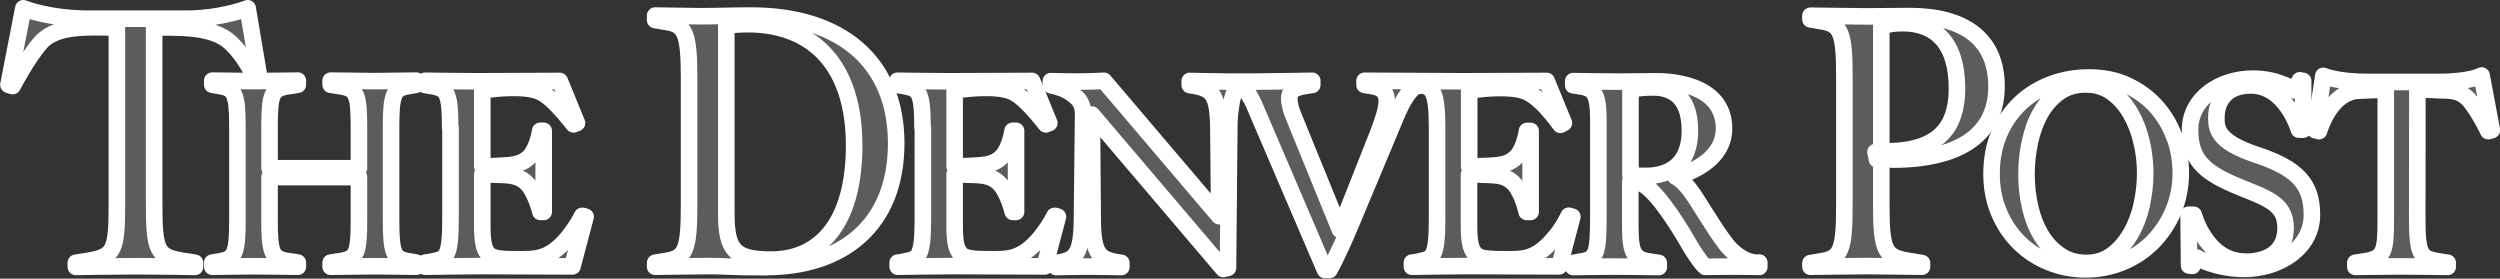
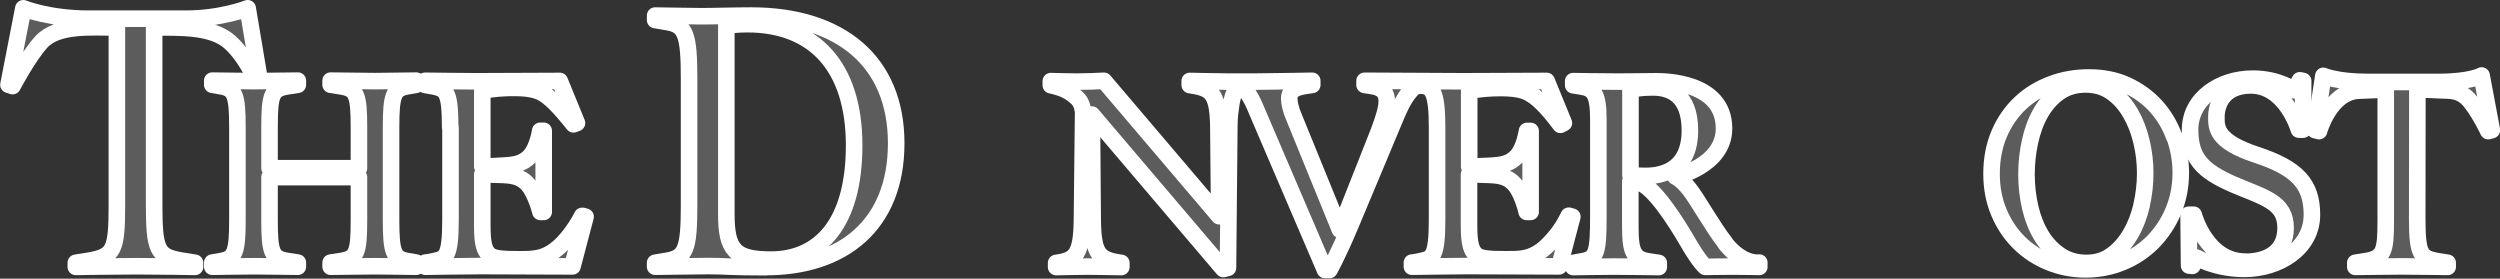
<svg xmlns="http://www.w3.org/2000/svg" id="Layer_2" viewBox="0 0 151 16.83">
  <rect x="0" y="0" width="151" height="16.83" fill="#333333" stroke="none" />
  <defs>
    <style>.cls-1{fill:rgba(255,255,255,.2);stroke:#fff;stroke-linecap:round;stroke-linejoin:round;}</style>
  </defs>
  <g id="Layer_1-2">
    <g>
      <path class="cls-1" d="m22.65,16.08c-.61,0-2.36.03-2.68.03v-.25l.65-.1c.92-.16,1.06-.47,1.06-2.47v-2.59h-5.4v2.59c0,2,.15,2.31,1.06,2.47l.65.1v.25c-.33,0-2.08-.03-2.68-.03s-2.14.03-2.49.03v-.25l.57-.1c.8-.15.95-.54.95-2.47v-5.6c0-1.93-.15-2.32-.95-2.47l-.57-.1v-.25c.34,0,1.88.03,2.49.03s2.36-.03,2.68-.03v.25l-.65.1c-.92.16-1.06.47-1.06,2.47v2.47h5.4v-2.47c0-2-.15-2.31-1.06-2.47l-.65-.1v-.25c.33,0,2.08.03,2.68.03s2.14-.03,2.49-.03v.25l-.57.1c-.8.15-.95.54-.95,2.47v5.6c0,1.93.15,2.32.95,2.47l.57.1v.25c-.34,0-1.88-.03-2.49-.03Z" />
      <path class="cls-1" d="m46.26,16.14c-2.17,0-2.43-.07-3.47-.07-.82,0-2.78.04-3.22.04v-.24l.77-.13c1.08-.2,1.28-.73,1.28-3.34v-7.66c0-2.61-.2-3.21-1.28-3.4l-.77-.13v-.27c.44,0,1.93.04,2.78.04.88,0,2.01-.04,3.02-.04,5.4,0,8.76,2.78,8.76,7.71s-3.21,7.48-7.87,7.48Zm-1.11-14.68c-.53,0-.97.04-1.28.11v11.35c0,2.19.51,2.76,2.7,2.76,2.96,0,5.02-2.19,5.02-6.9s-2.37-7.32-6.44-7.32Z" />
-       <path class="cls-1" d="m114.26,9.63h-.89l-.09-.45,1.39-.07c1.98-.18,3.53-1.02,3.53-3.77s-1.3-3.94-3.27-3.94c-.66,0-.82.07-1.3.18v10.84c0,2.76.24,3.1,1.66,3.34l.8.13v.22c-.42,0-2.53-.04-3.35-.04s-2.92.04-3.39.04v-.22l.77-.13c1.08-.2,1.28-.73,1.28-3.34v-7.78c0-2.61-.2-3.14-1.28-3.34l-.77-.13v-.22c.46,0,2.61.04,3.46.04s1.51-.02,2.53-.02c3.3,0,5.25,1.39,5.25,4.25,0,3.77-3.68,4.43-6.31,4.42Z" />
      <path class="cls-1" d="m7.06,12.4V1.66c-1.52,0-3.6-.19-4.57.88-.79.87-1.73,2.66-1.73,2.66l-.25-.08L1.41.5s1.52.63,3.96.63h5.85c2.16,0,3.74-.63,3.74-.63l.67,3.99h-.34c-.29-.58-.78-1.39-1.41-1.95-1.08-.96-3.05-.88-4.57-.88,0,0,0,7.9,0,10.68s.19,3.15,1.65,3.4l.82.13v.25s-2.26-.04-3.5-.04-3.7.04-3.7.04v-.25l.82-.13c1.48-.26,1.66-.63,1.66-3.34Z" />
      <path class="cls-1" d="m27.19,7.7c0-2.14-.23-2.3-.95-2.47l-.57-.1v-.25s2.44.03,3.11.03,5.03-.02,5.03-.02l1.04,2.54-.21.08c-.84-1.05-1.43-1.67-1.98-1.94-.57-.28-1.45-.26-1.78-.26s-1.15.04-1.75.17v4.57s.51,0,1.12-.04c.82-.04,1.32-.1,1.77-.59s.61-1.52.61-1.52h.21v4.9h-.2s-.27-1.09-.73-1.63-1.03-.59-1.72-.61c-.69-.02-1.06-.03-1.06-.03v3.09c0,1.16.14,1.5.41,1.76s.91.28,1.84.28,1.68,0,2.63-.98c.75-.79,1.19-1.64,1.19-1.64h0l.17.05-.79,3s-4.7-.02-5.55-.02-3.34.04-3.34.04v-.25s.14,0,.57-.1c.65-.15.95-.21.95-2.47,0-2.15,0-5.6,0-5.6Zm5.68,7.8c.28-.12.55-.29.81-.51.26-.22.51-.48.75-.8.24-.32.5-.69.73-1.15l.19.05-.78,2.97" />
-       <path class="cls-1" d="m55.72,7.7c0-2.14-.23-2.3-.95-2.47l-.57-.1v-.25s2.44.03,3.11.03,5.03-.02,5.03-.02l1.04,2.54-.21.08c-.84-1.05-1.43-1.67-1.98-1.94-.57-.28-1.45-.26-1.78-.26s-1.15.04-1.75.17v4.57s.51,0,1.12-.04c.82-.04,1.32-.1,1.77-.59s.61-1.52.61-1.52h.21v4.9h-.2s-.27-1.09-.73-1.63-1.03-.59-1.72-.61c-.69-.02-1.06-.03-1.06-.03v3.09c0,1.16.14,1.5.41,1.76s.91.28,1.84.28,1.68,0,2.63-.98c.76-.79,1.19-1.64,1.19-1.64h0l.17.05-.79,3s-4.7-.02-5.55-.02-3.34.04-3.34.04v-.25s.14,0,.57-.1c.65-.15.95-.21.95-2.47,0-2.15,0-5.6,0-5.6Zm5.68,7.8c.28-.12.55-.29.81-.51.26-.22.51-.48.75-.8.24-.32.5-.69.73-1.15l.19.05-.78,2.97" />
      <path class="cls-1" d="m104.21,14.68c-.75-.95-1.67-2.62-2.17-3.25-.51-.64-.84-.76-.84-.76,0,0,2.93-.65,2.93-2.91,0-2.83-3.59-2.85-4.09-2.85s-1.38.02-2.3.02-2.72-.03-2.72-.03v.25l.51.08c.74.13,1.01.44,1.01,2.02v5.84c0,2.1-.11,2.51-.87,2.67l-.65.12v.25s1.72-.03,2.49-.03,2.68.03,2.68.03v-.25l-.59-.09c-1.16-.15-1.13-.94-1.13-2.65,0-1.51,0-2.19,0-2.19,0,0,.24-.02.59.1.83.29,2.09,2.21,2.84,3.5.74,1.29,1.1,1.57,1.1,1.57,0,0,.95-.02,1.63-.02s1.63.02,1.63.02v-.26s-1,.17-2.06-1.17Zm-5.08-4.06c-.35,0-.65-.05-.65-.05v-5.14s.43-.15,1.36-.15,2.23.36,2.23,2.6c0,2.98-2.58,2.74-2.93,2.74Z" />
      <path class="cls-1" d="m131.32,8.26c-.25-.69-.62-1.31-1.1-1.84s-1.06-.95-1.74-1.27c-.69-.32-1.46-.47-2.32-.47-.79,0-1.55.13-2.26.4-.72.27-1.34.65-1.87,1.15-.53.5-.96,1.11-1.27,1.83-.31.72-.47,1.53-.47,2.44,0,.85.15,1.63.45,2.34.3.71.71,1.32,1.23,1.83.52.51,1.12.9,1.81,1.18.69.28,1.42.42,2.19.42s1.52-.14,2.22-.43c.7-.28,1.3-.69,1.83-1.21.52-.53.94-1.15,1.24-1.86.3-.71.46-1.49.46-2.33,0-.76-.13-1.48-.38-2.18Zm-1.96,4.12c-.15.64-.37,1.23-.67,1.74-.3.52-.66.94-1.11,1.27-.44.33-.96.49-1.56.49s-1.13-.15-1.58-.45c-.45-.3-.83-.69-1.13-1.18s-.53-1.06-.68-1.7c-.15-.64-.23-1.32-.23-2.01s.07-1.32.21-1.97c.14-.65.35-1.23.64-1.74.29-.51.66-.93,1.11-1.25.45-.32.99-.48,1.61-.48s1.14.16,1.59.48c.45.32.82.74,1.12,1.26.3.52.52,1.09.67,1.73.15.63.22,1.26.22,1.89,0,.64-.07,1.29-.22,1.93Z" />
      <path class="cls-1" d="m146.03,5.41s.64,0,1.3.04c.66.03,1.28-.05,1.88.68.59.74,1.08,1.79,1.08,1.79l.22-.06-.62-3.3s-.64.39-2.64.39h-4.22c-1.89,0-2.7-.37-2.7-.37l-.5,3.28.24.06s.64-2.32,2.34-2.44l1.69-.07v7.89c0,1.91-.11,2.3-1.26,2.48l-.58.09v.25s2.08-.03,2.78-.03,2.8.03,2.8.03v-.25l-.64-.1c-.97-.19-1.2-.35-1.2-2.56,0-1.4.01-7.8.01-7.8Z" />
      <path class="cls-1" d="m135.61,15.8c-2.36,0-3.11-2.83-3.11-2.83h-.31l.03,3.07.2.02.26-.5s1.15.68,2.88.68c2.08,0,4.08-1.24,4.08-3.27,0-1.86-.89-2.81-3.35-3.62-2.46-.81-2.42-1.65-2.42-2.29s.33-1.9,2.08-1.9c2.13,0,2.9,2.67,2.9,2.67h.26v-2.94l-.2-.04-.32.61s-.94-.71-2.52-.71c-1.98,0-3.79,1.2-3.79,3.09,0,1.72.75,2.49,2.61,3.3,1.86.8,3.16,1.05,3.16,2.62,0,1.57-1.24,2.05-2.44,2.05Z" />
      <path class="cls-1" d="m94.75,13.03c-.24.5-.44.79-.66,1.09-.14.18-.31.38-.49.57-.12.12-.23.23-.34.32-.02.01-.04.03-.05.04-.04.03-.08.06-.11.09-.06.04-.12.08-.18.12-.65.41-1.24.4-1.94.4-.93,0-1.58-.02-1.84-.28-.26-.26-.41-.6-.41-1.76v-3.09s.37,0,1.06.03c.69.02,1.26.06,1.72.61s.7,1.63.7,1.63h.24v-4.89h-.22s-.15,1.03-.6,1.52-.95.55-1.77.59c-.61.03-1.12.04-1.12.04v-4.57c.59-.13,1.42-.17,1.75-.17s1.21-.02,1.78.26c.55.27,1.15.84,1.98,1.96l.21-.11-1.04-2.54s-4.38.02-5.03.02-5.97-.03-5.97-.03h0v.25l.51.08c.64.11.83.46.83.9s-.18,1.03-.49,1.85l-2.34,5.92-2.8-6.87c-.15-.34-.26-.79-.26-1.06,0-.39.23-.64.92-.75l.47-.07v-.25s-2,.04-3.46.05c-.15,0-.29,0-.42,0-.1,0-.2,0-.3,0,0,0-.02,0-.03,0-.29,0-.6,0-.9,0-1.17-.01-2.29-.04-2.29-.04v.25l.31.05c1.06.2,1.39.56,1.42,2.49l.05,5.38-6.96-8.18c-.46.03-1.13.05-1.64.05-.59,0-1.21-.02-1.57-.03v.25l.23.05c.52.14.89.3,1.31.68h0c.47.38.41,1.09.41,1.09,0,0,0,0,0-.01l-.07,6.37c-.03,1.96-.36,2.34-1.36,2.52l-.2.03v.25c.36,0,1.31-.03,1.91-.03s1.72.03,2.03.03v-.25l-.31-.05c-1.06-.2-1.39-.56-1.42-2.49l-.05-6.42,7.94,9.33.28-.07.08-8.49c0-.45.03-.81.08-1.11.08-.81.27-1.18.51-1.27.04-.01.08-.02.12-.02.02,0,.04,0,.06,0,.02,0,.04.01.06.02.14.07.28.27.52.71.1.18.26.55.4.89l4.03,9.4h.27s.49-.85,1.27-2.71c.78-1.86,2.73-6.52,2.73-6.52.02-.06.05-.11.07-.16.07-.17.38-.91.77-1.37.2-.24.28-.35.69-.38h0s.02,0,.02,0c.66.05.95.38.95,2.52v5.6c0,2.26-.3,2.32-.95,2.47-.43.1-.57.1-.57.1v.25s2.49-.04,3.34-.04,5.55.02,5.55.02v-.03s.02,0,.02,0l.78-2.97-.21-.06Z" />
    </g>
  </g>
</svg>